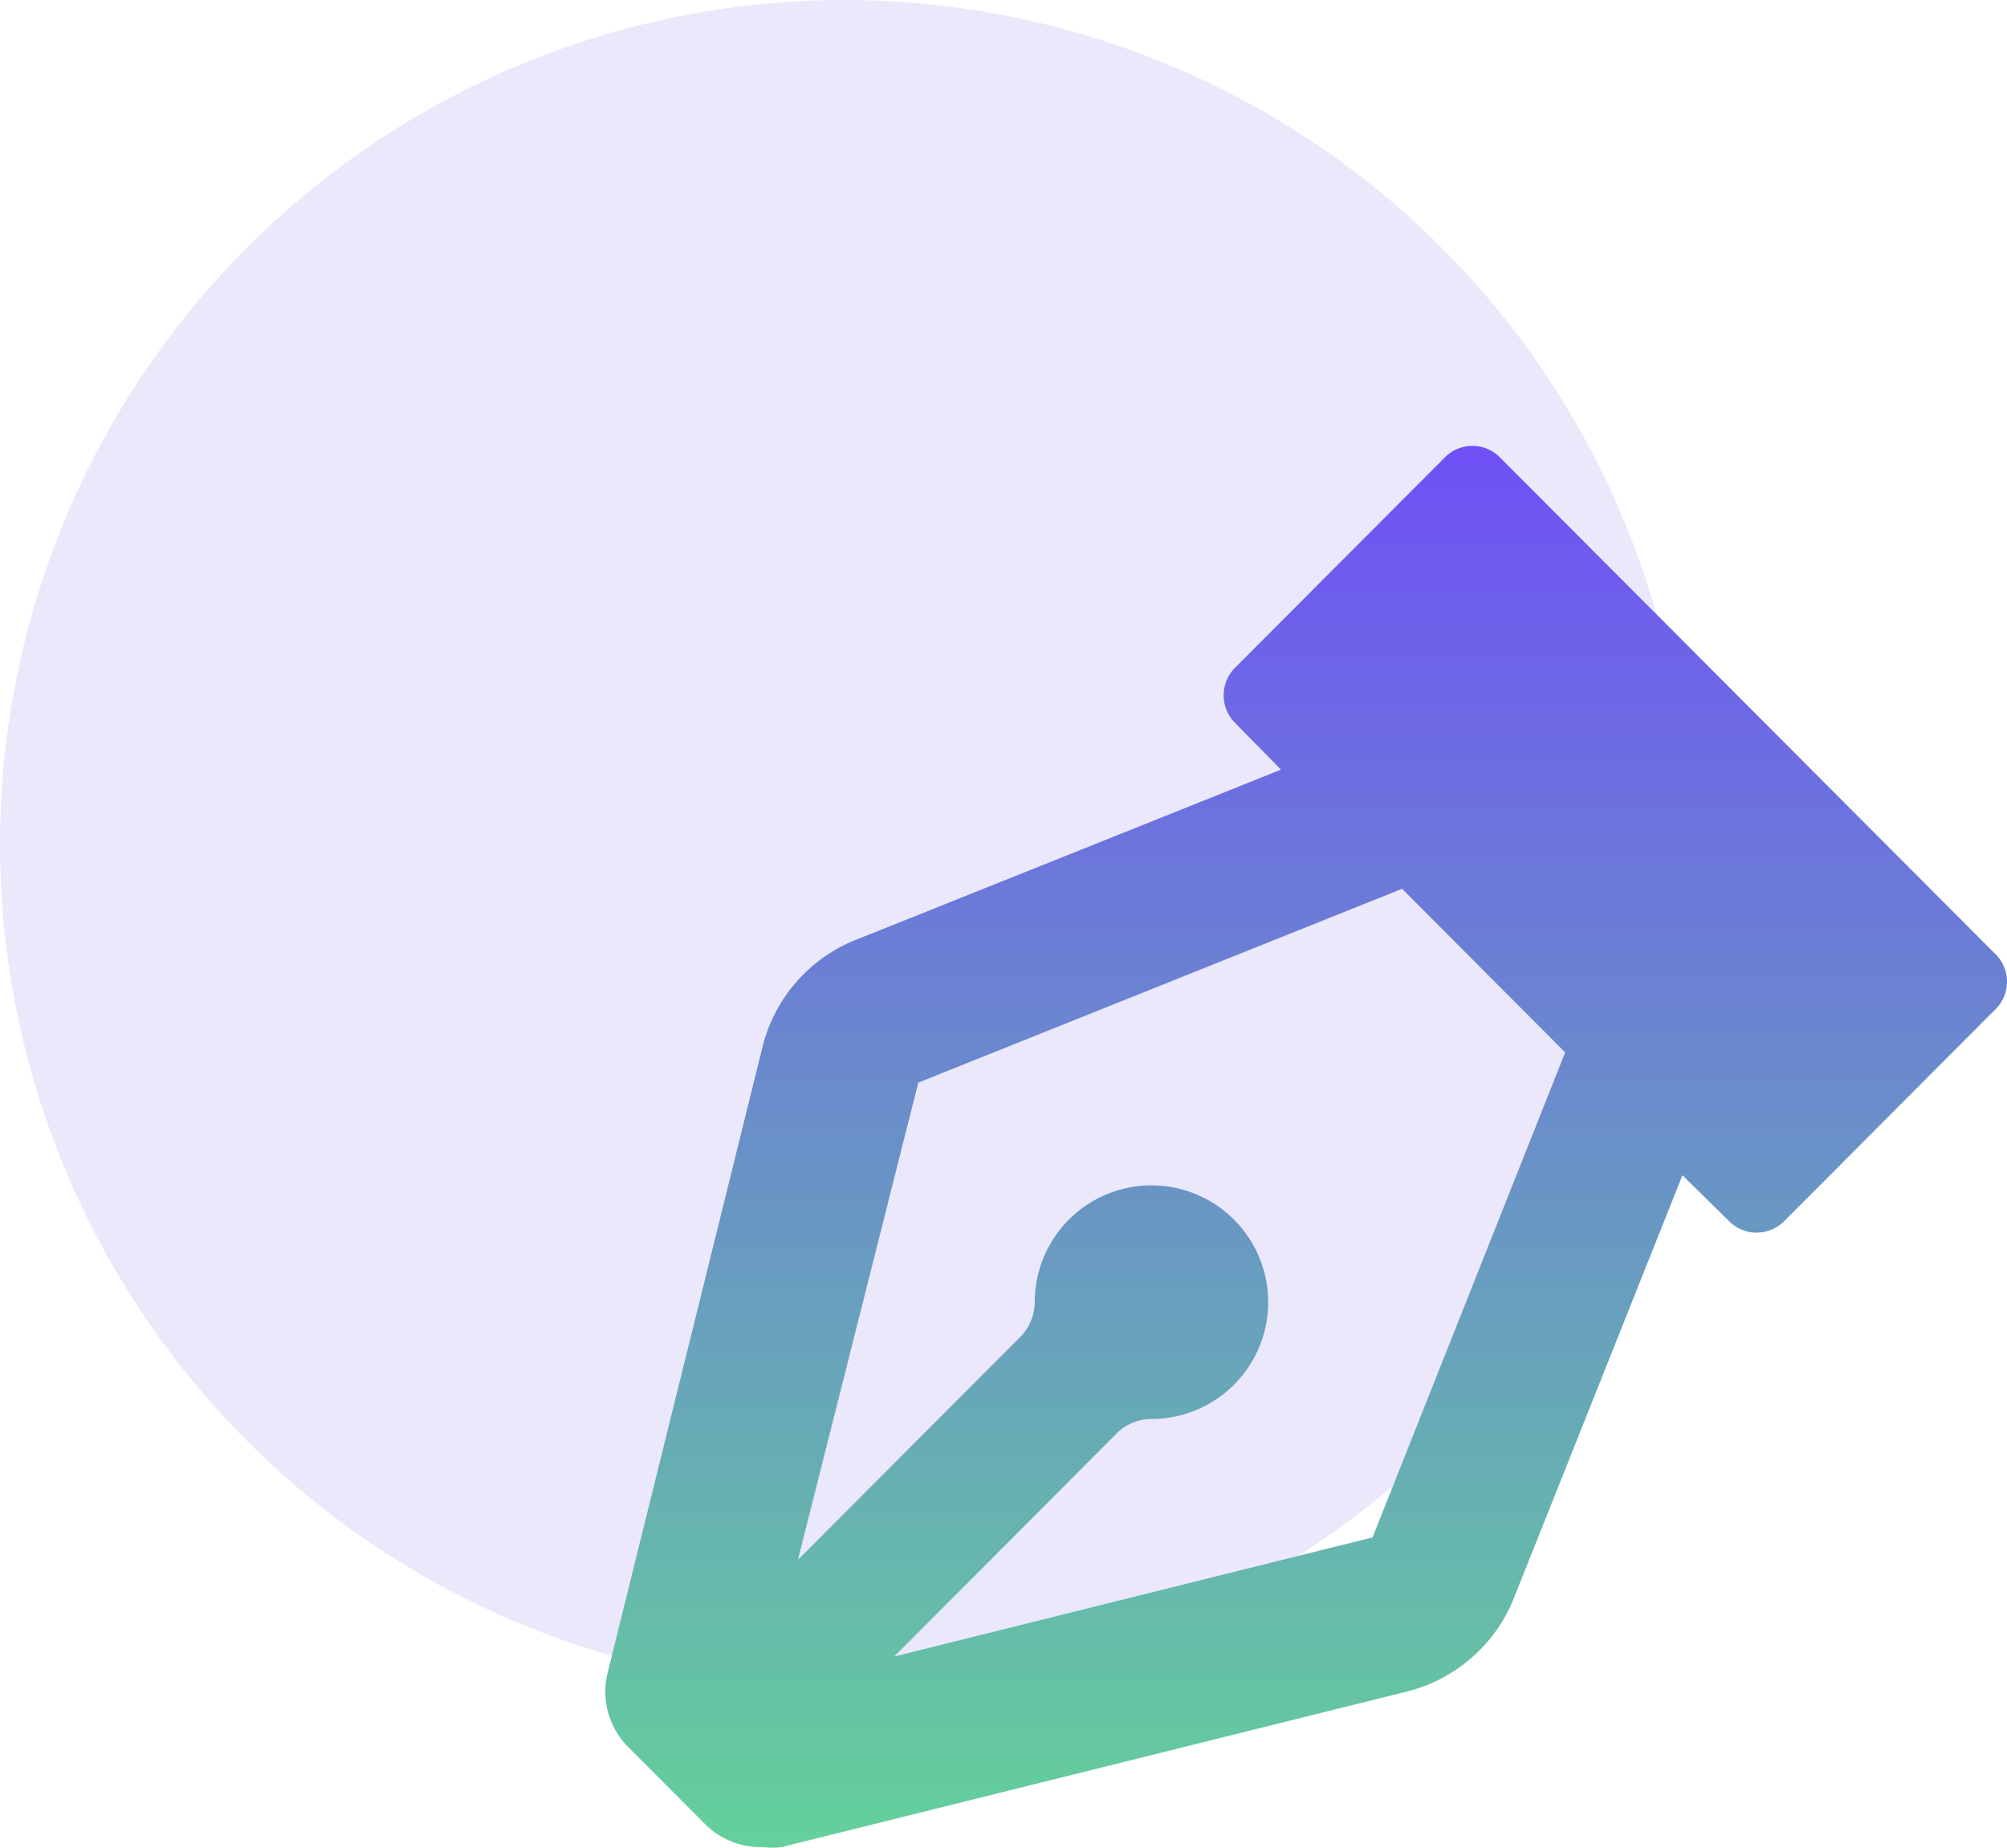
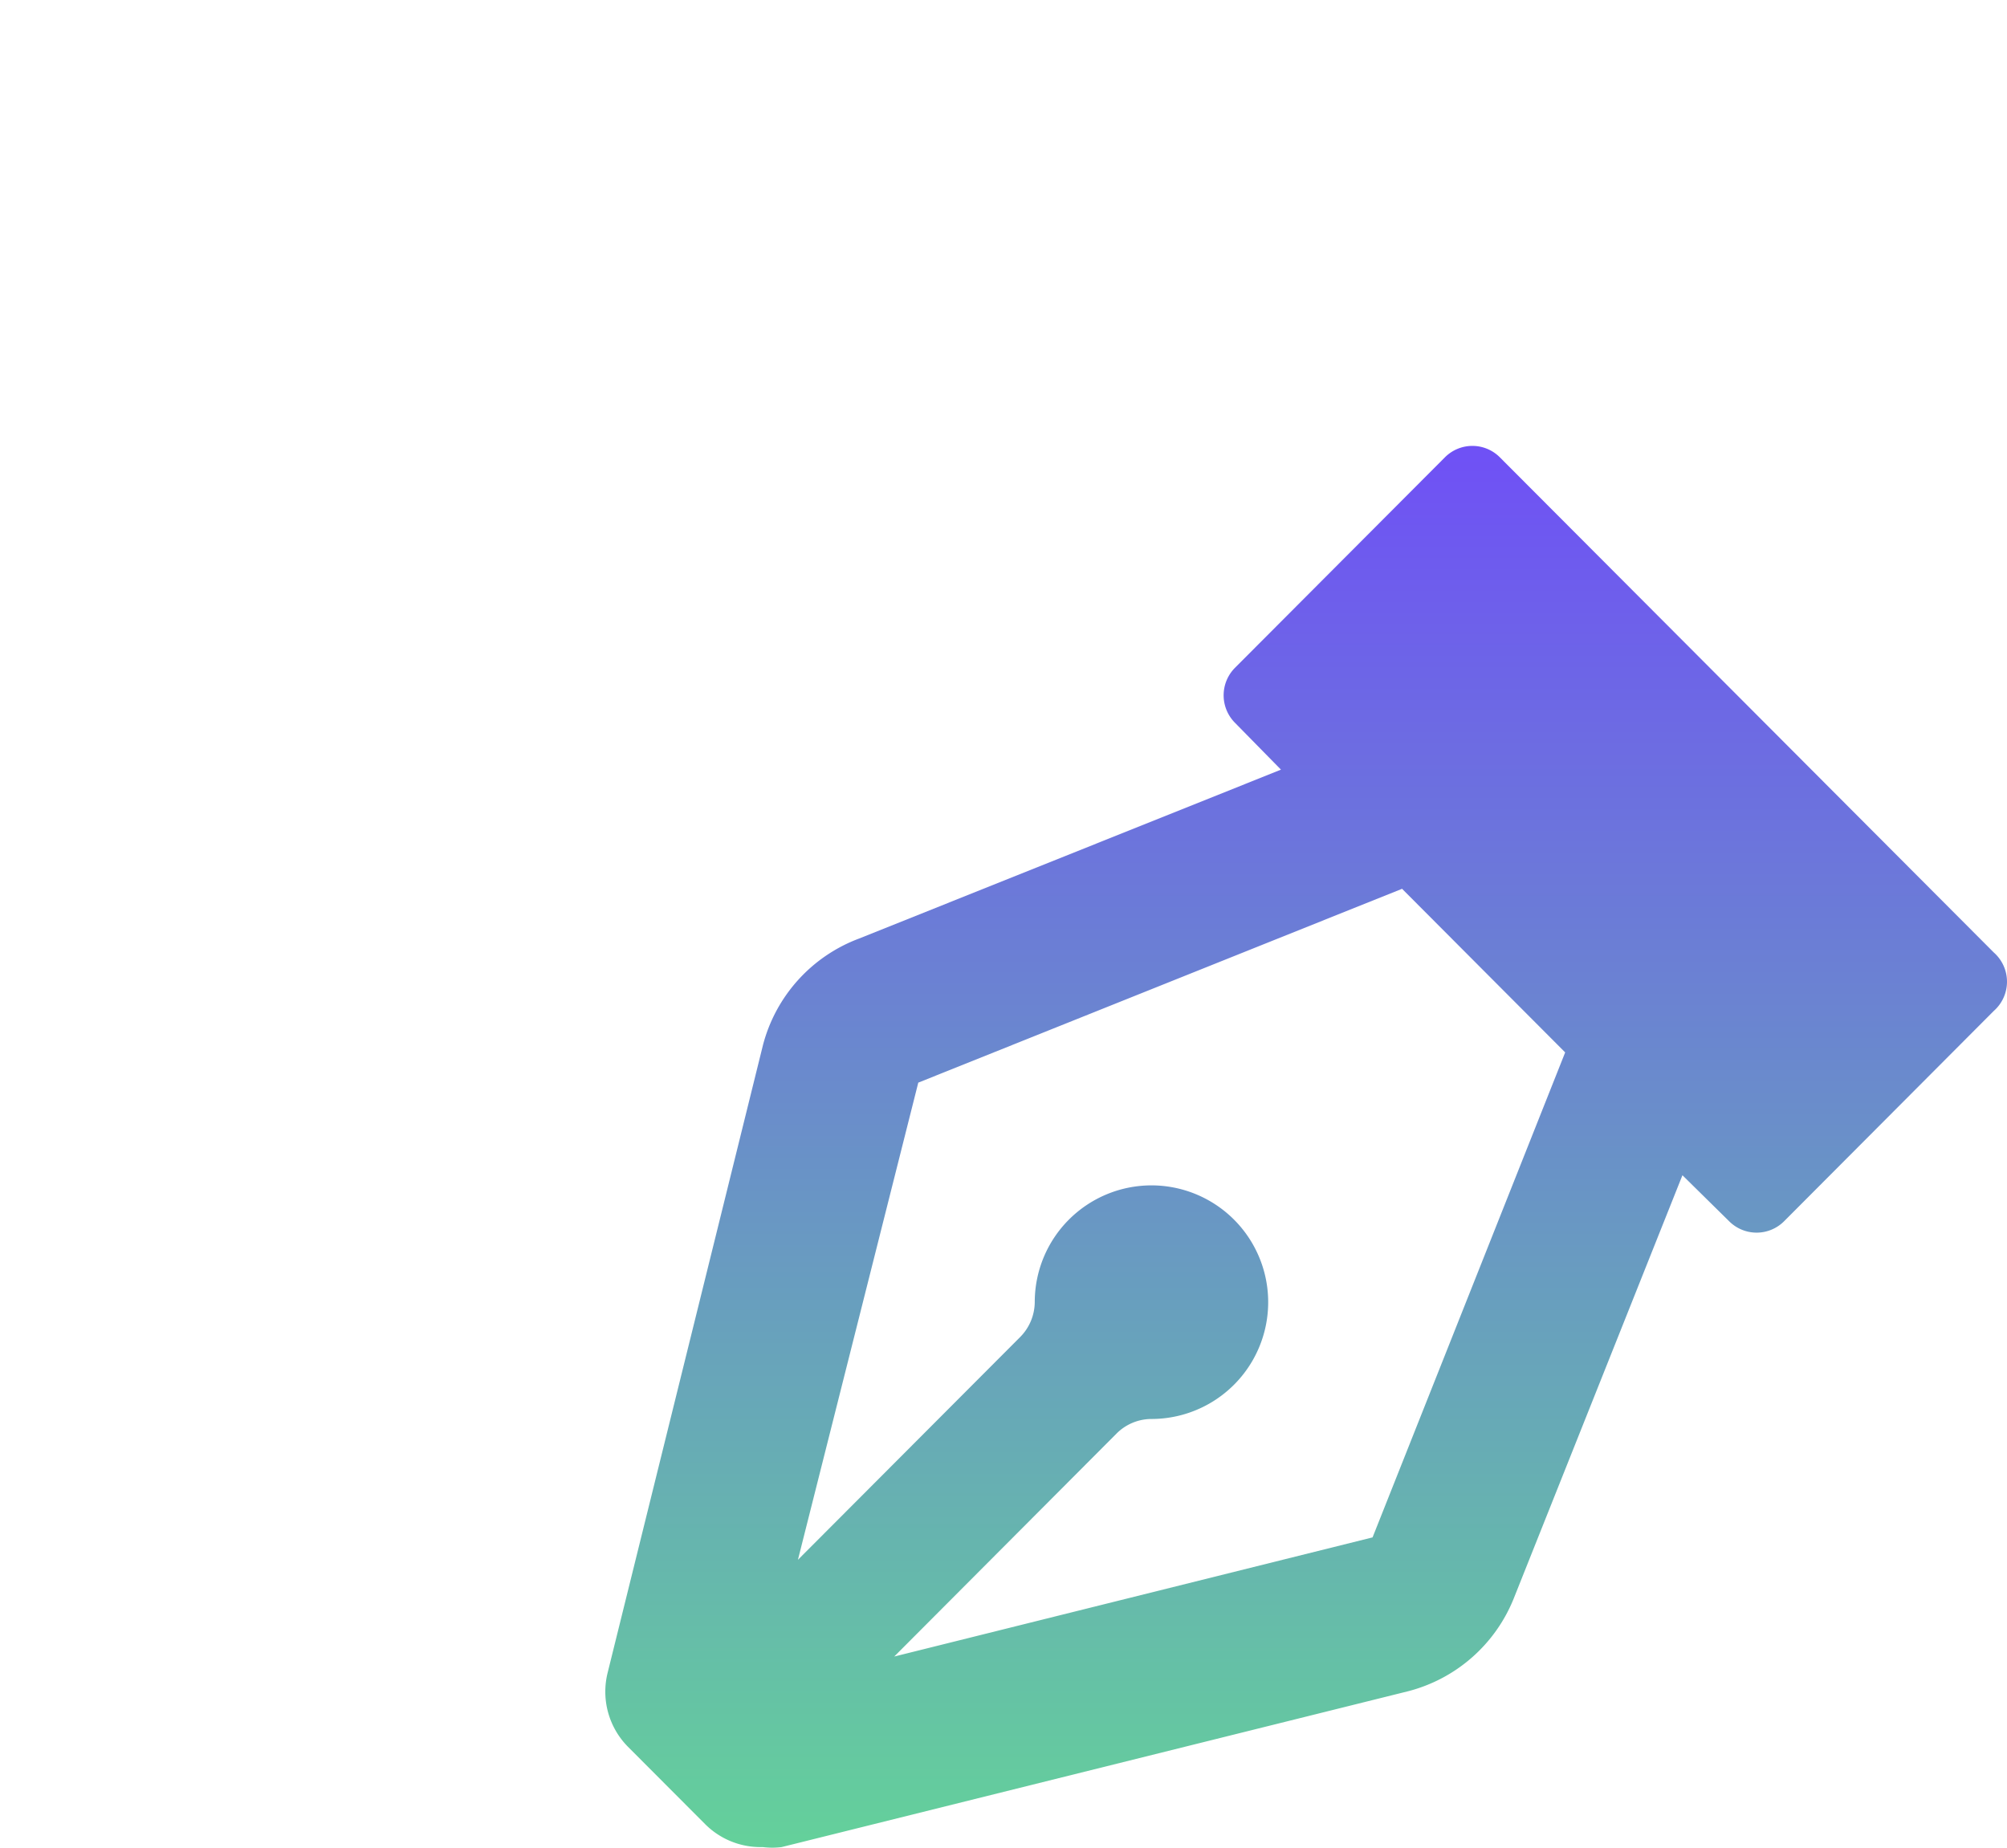
<svg xmlns="http://www.w3.org/2000/svg" width="63" height="58" viewBox="0 0 63 58">
  <defs>
    <linearGradient id="linear-gradient" x1="0.5" x2="0.5" y2="1" gradientUnits="objectBoundingBox">
      <stop offset="0" stop-color="#6f51f5" />
      <stop offset="1" stop-color="#64d09b" />
    </linearGradient>
  </defs>
  <g id="Group_11299" data-name="Group 11299" transform="translate(-1007 -898.032)">
-     <circle id="Ellipse_16" data-name="Ellipse 16" cx="26.5" cy="26.5" r="26.5" transform="translate(1007 898.032)" fill="#ebe8fc" />
    <g id="ico_-_24_-_media_editing_-_pen" data-name="ico - 24 - media &amp; editing - pen" transform="translate(1026 912.032)">
      <path id="Icon_color" data-name="Icon color" d="M5.242,44a2.368,2.368,0,0,1-.293-.018l-.087,0a2.452,2.452,0,0,1-1.717-.71L.708,40.829a2.458,2.458,0,0,1-.634-2.321l4.875-19.7a4.889,4.889,0,0,1,3.023-3.348l13.238-5.3L19.771,8.694a1.224,1.224,0,0,1,0-1.736l6.583-6.6a1.216,1.216,0,0,1,1.729,0L43.586,15.9a1.222,1.222,0,0,1,0,1.833l-6.58,6.6a1.219,1.219,0,0,1-1.731,0l-1.463-1.441L28.523,36.161a4.89,4.89,0,0,1-3.34,2.933L5.534,43.982A2.365,2.365,0,0,1,5.242,44Zm11.9-20.79a3.666,3.666,0,0,1,0,7.333,1.553,1.553,0,0,0-1.1.464L9.07,38l15.015-3.74,6.046-15.224L25.011,13.9,9.825,19.985,6.047,34.964l6.972-6.989a1.573,1.573,0,0,0,.462-1.1A3.665,3.665,0,0,1,17.138,23.21Z" transform="translate(0)" fill="url(#linear-gradient)" />
    </g>
  </g>
</svg>